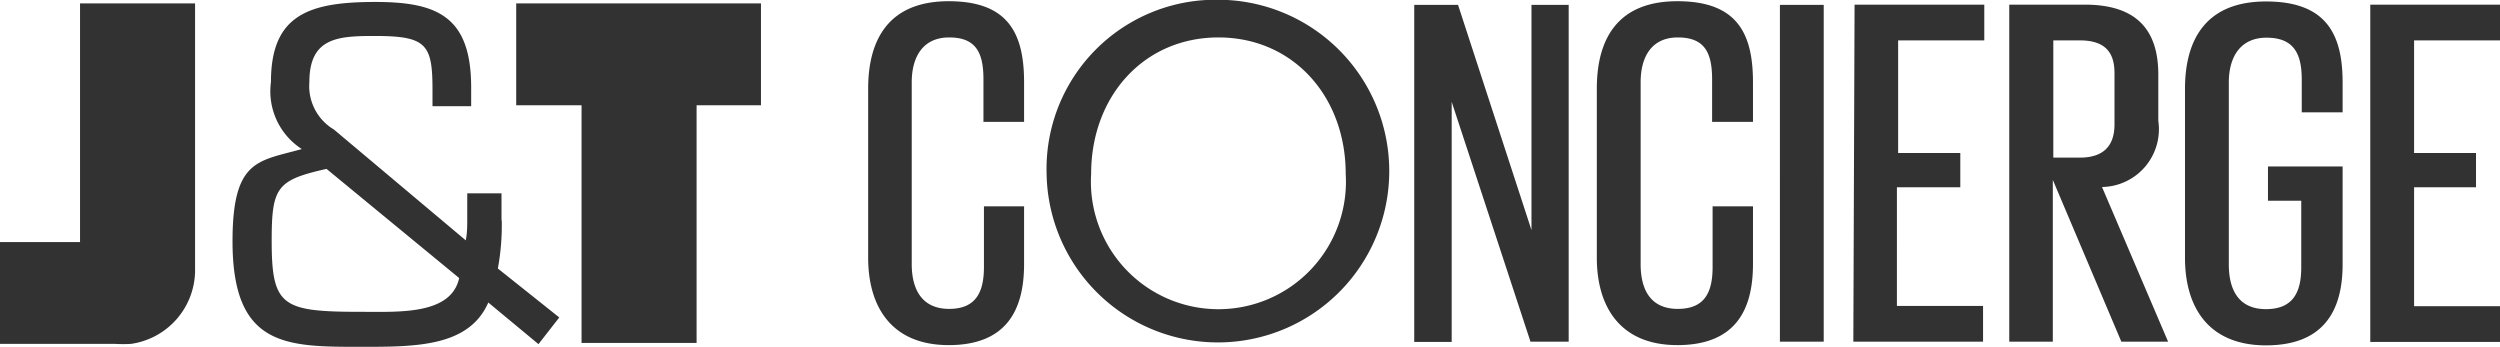
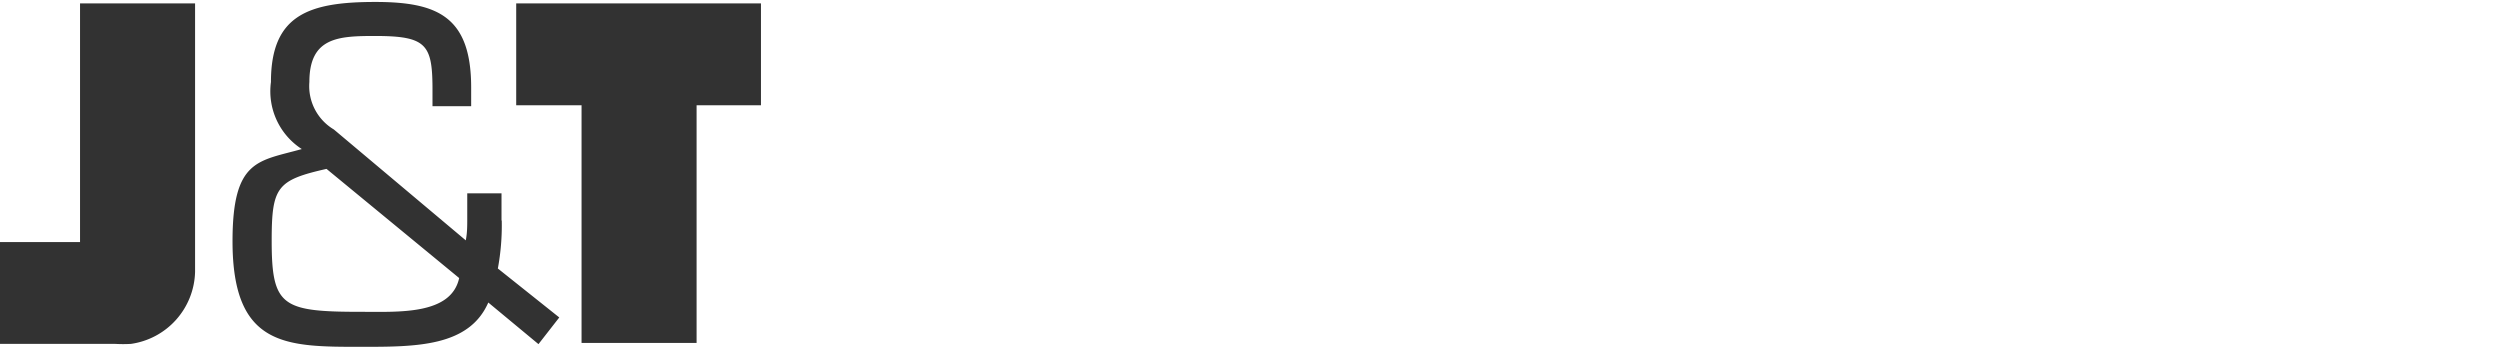
<svg xmlns="http://www.w3.org/2000/svg" id="Vrstva_1" data-name="Vrstva 1" viewBox="0 0 102.14 14.17">
  <defs>
    <style>.cls-1{fill:#323232;}</style>
  </defs>
  <path class="cls-1" d="M326.71,264.09c-3.27,0-3.7-.2-3.7-2.9,0-2.2.21-2.48,2.24-2.94l5.42,4.46c-.33,1.51-2.46,1.38-4,1.38m5.73-3.75c0-.37,0-.72,0-1.09H331c0,.31,0,.65,0,1s0,.61-.06.92l-5.39-4.53a2.06,2.06,0,0,1-1-1.94c0-1.83,1.19-1.88,2.69-1.88,2.07,0,2.33.34,2.34,2.1v.77h1.58v-.77c0-2.92-1.41-3.49-3.92-3.49-2.72,0-4.26.53-4.26,3.27a2.81,2.81,0,0,0,1.26,2.74c-1.78.5-2.83.41-2.83,3.77,0,4.33,2.2,4.31,5.27,4.31,2.22,0,4.39,0,5.18-1.81l2.05,1.7.85-1.09-2.51-2a9.65,9.65,0,0,0,.16-1.94m-17.23.86h-3.3v4.16h4.74a5.71,5.71,0,0,0,.64,0,3.05,3.05,0,0,0,2.62-2.94h0V251.49h-4.7ZM333,255.65h2.67v9.71h4.7v-9.71H343v-4.16H333Z" transform="translate(-311.91 -251.35)" />
-   <path class="cls-1" d="M408.75,265.32h5.3v-1.46h-3.51V259h2.53V257.6h-2.53V253h3.51v-1.46h-5.3Zm-4.18-5.77h1.36v2.72c0,1-.32,1.71-1.44,1.71s-1.52-.79-1.52-1.83v-7.43c0-1,.44-1.83,1.54-1.83s1.44.63,1.44,1.71v1.34h1.67v-1.22c0-2-.69-3.31-3.13-3.31s-3.31,1.54-3.31,3.57v6.91c0,2,.95,3.57,3.31,3.57s3.13-1.42,3.13-3.31v-4h-3.05ZM396.88,253c1,0,1.42.45,1.42,1.34v2.09c0,.88-.45,1.36-1.42,1.36H395.8V253Zm1.7,12.31h1.91l-2.7-6.32a2.36,2.36,0,0,0,2.3-2.7v-1.89c0-1.8-.86-2.86-3-2.86H394v13.77h1.78V258.7Zm-10.95,0h5.3v-1.46h-3.52V259H392V257.6h-2.54V253h3.52v-1.46h-5.3Zm-3,0h1.79V251.55h-1.79Zm-4.19.14c2.36,0,3.09-1.42,3.09-3.31v-2.36h-1.65v2.48c0,1-.3,1.71-1.42,1.71s-1.52-.79-1.52-1.83v-7.43c0-1,.42-1.83,1.52-1.83s1.4.63,1.4,1.71v1.74h1.67v-1.62c0-2-.65-3.31-3.09-3.31s-3.29,1.54-3.29,3.57v6.91c0,2,.95,3.57,3.29,3.57m-6-.14H376V251.55h-1.52v9.2l-3-9.2h-1.79v13.77h1.53v-9.81Zm-17.95-6.86c0-3.15,2.14-5.57,5.2-5.57s5.2,2.42,5.2,5.57a5.21,5.21,0,1,1-10.4,0m-1.82,0a7,7,0,1,0,7-7.11,6.91,6.91,0,0,0-7,7.11m-4,7c2.35,0,3.08-1.42,3.08-3.31v-2.36h-1.64v2.48c0,1-.31,1.71-1.42,1.71s-1.53-.79-1.53-1.83v-7.43c0-1,.43-1.83,1.53-1.83s1.4.63,1.4,1.71v1.74h1.66v-1.62c0-2-.65-3.31-3.08-3.31s-3.29,1.54-3.29,3.57v6.91c0,2,.95,3.57,3.29,3.57" transform="translate(-311.91 -251.35)" />
</svg>